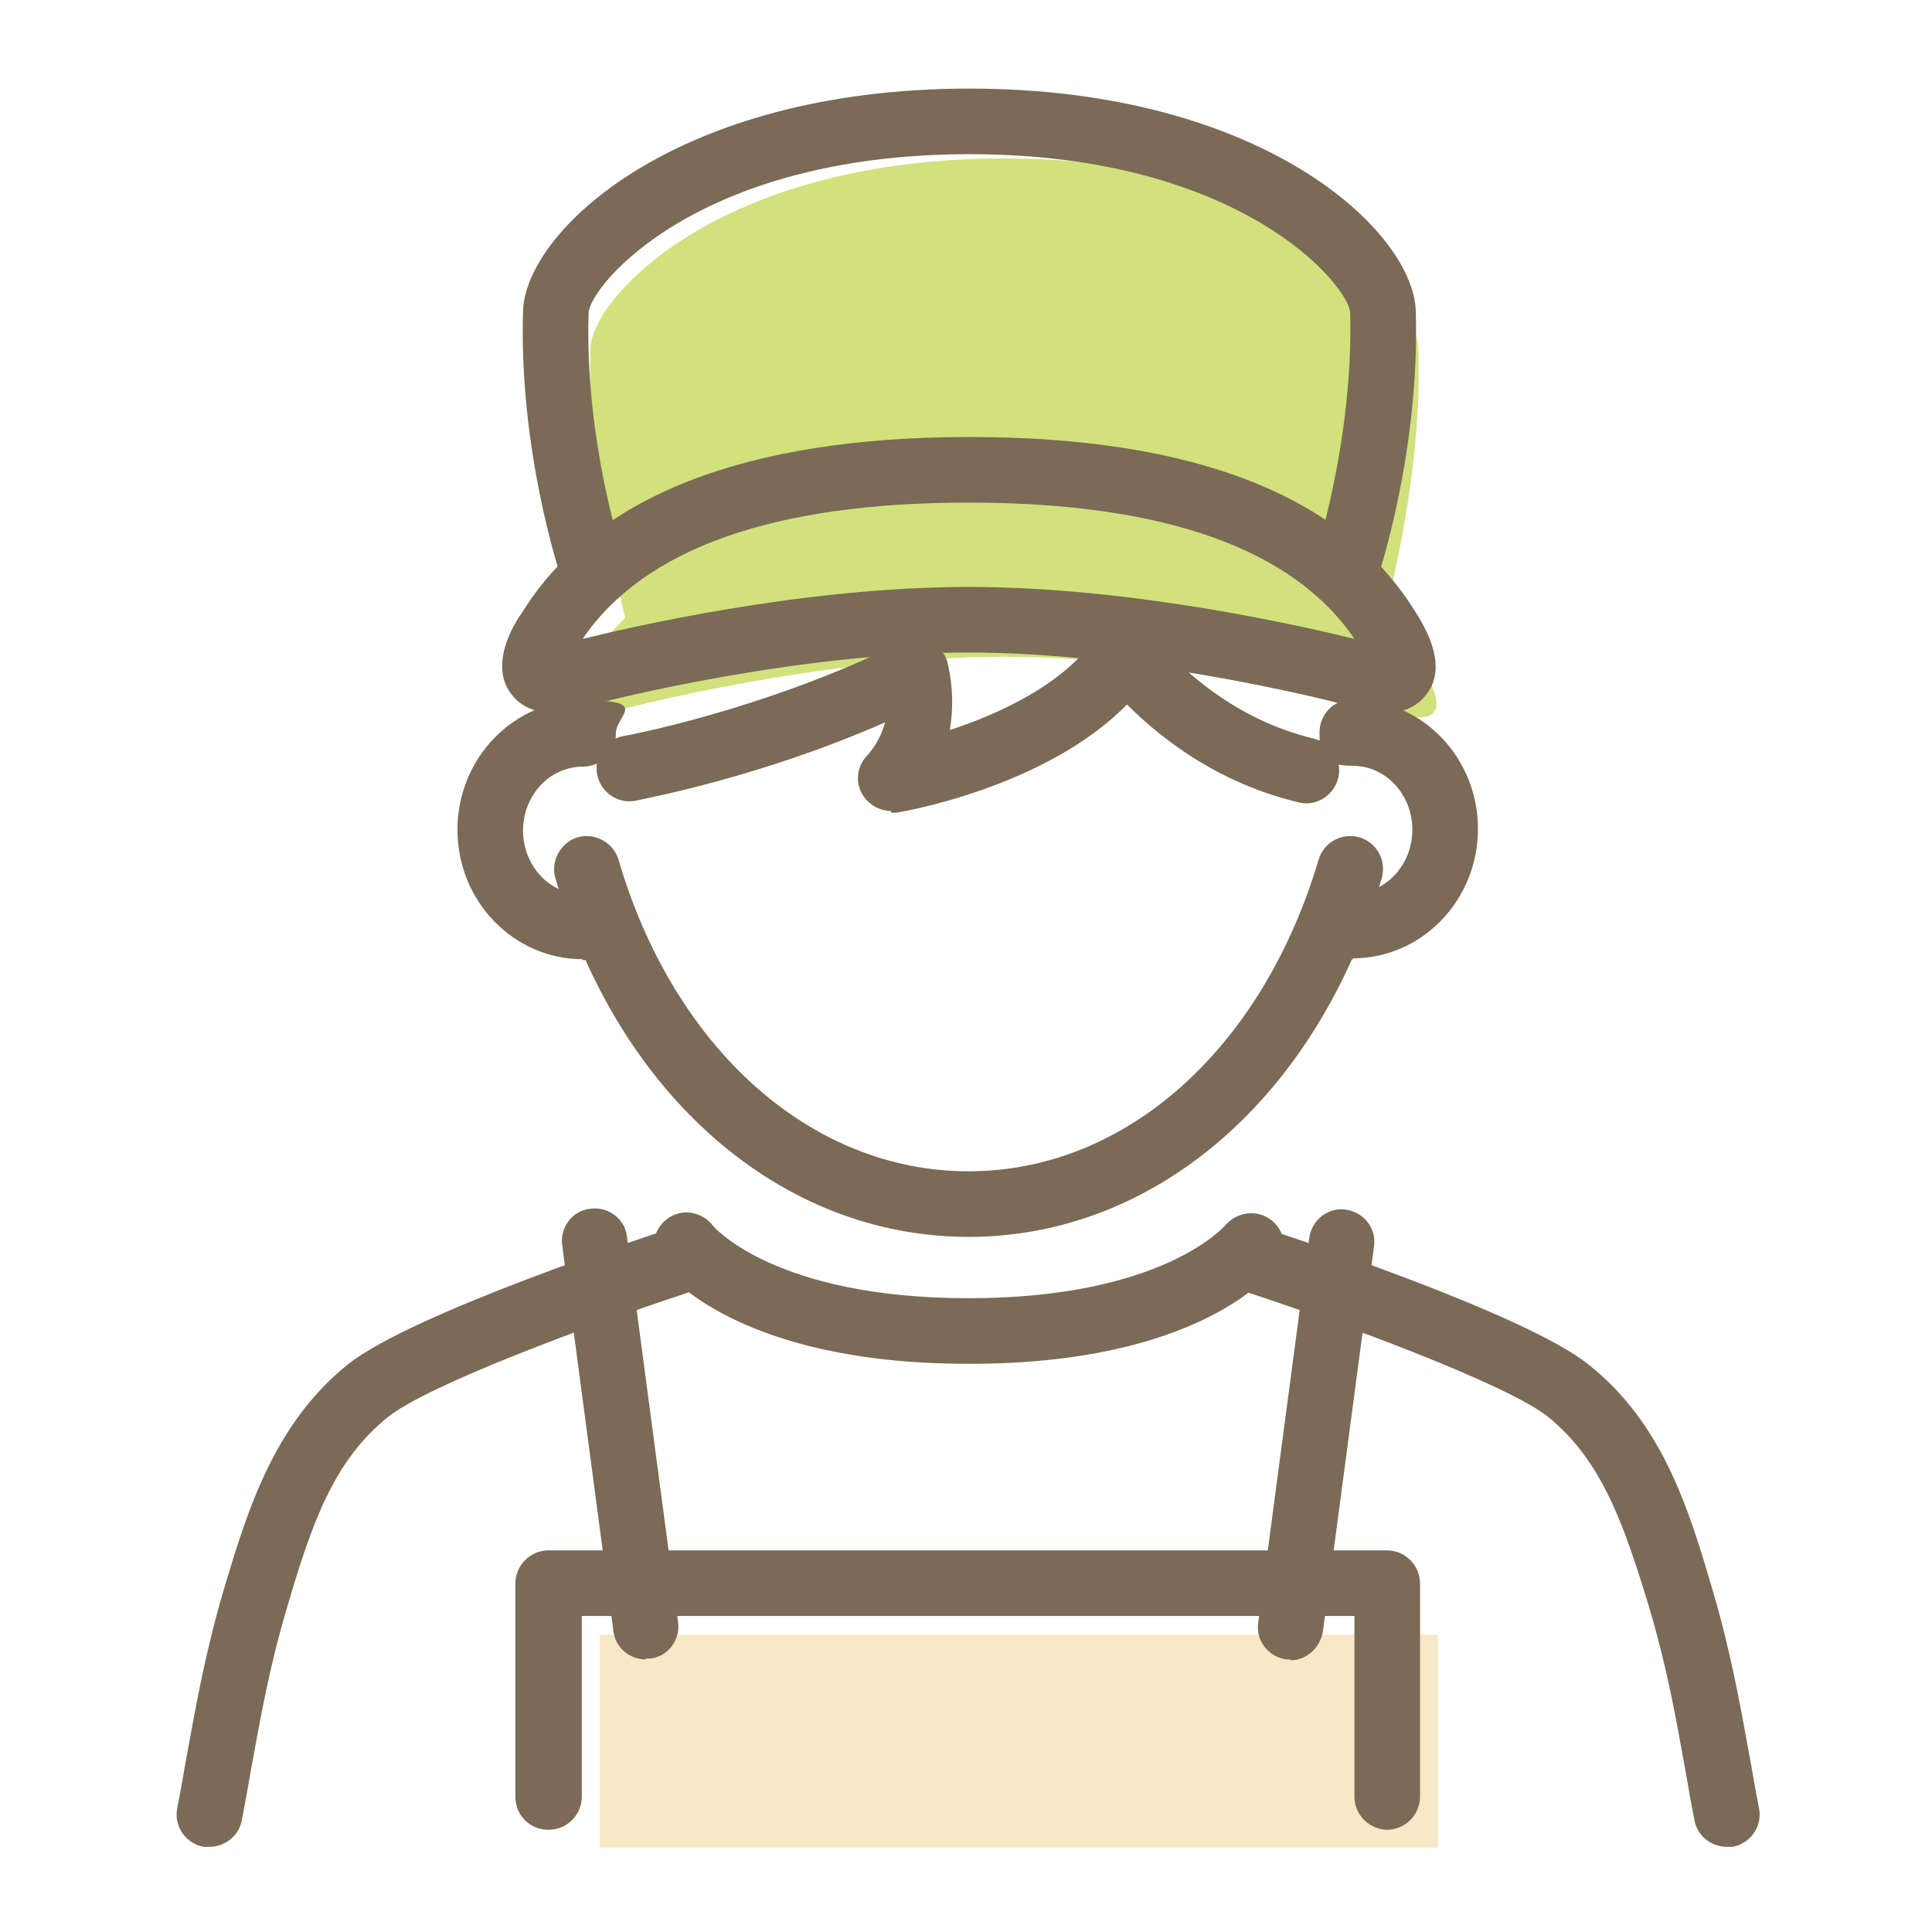
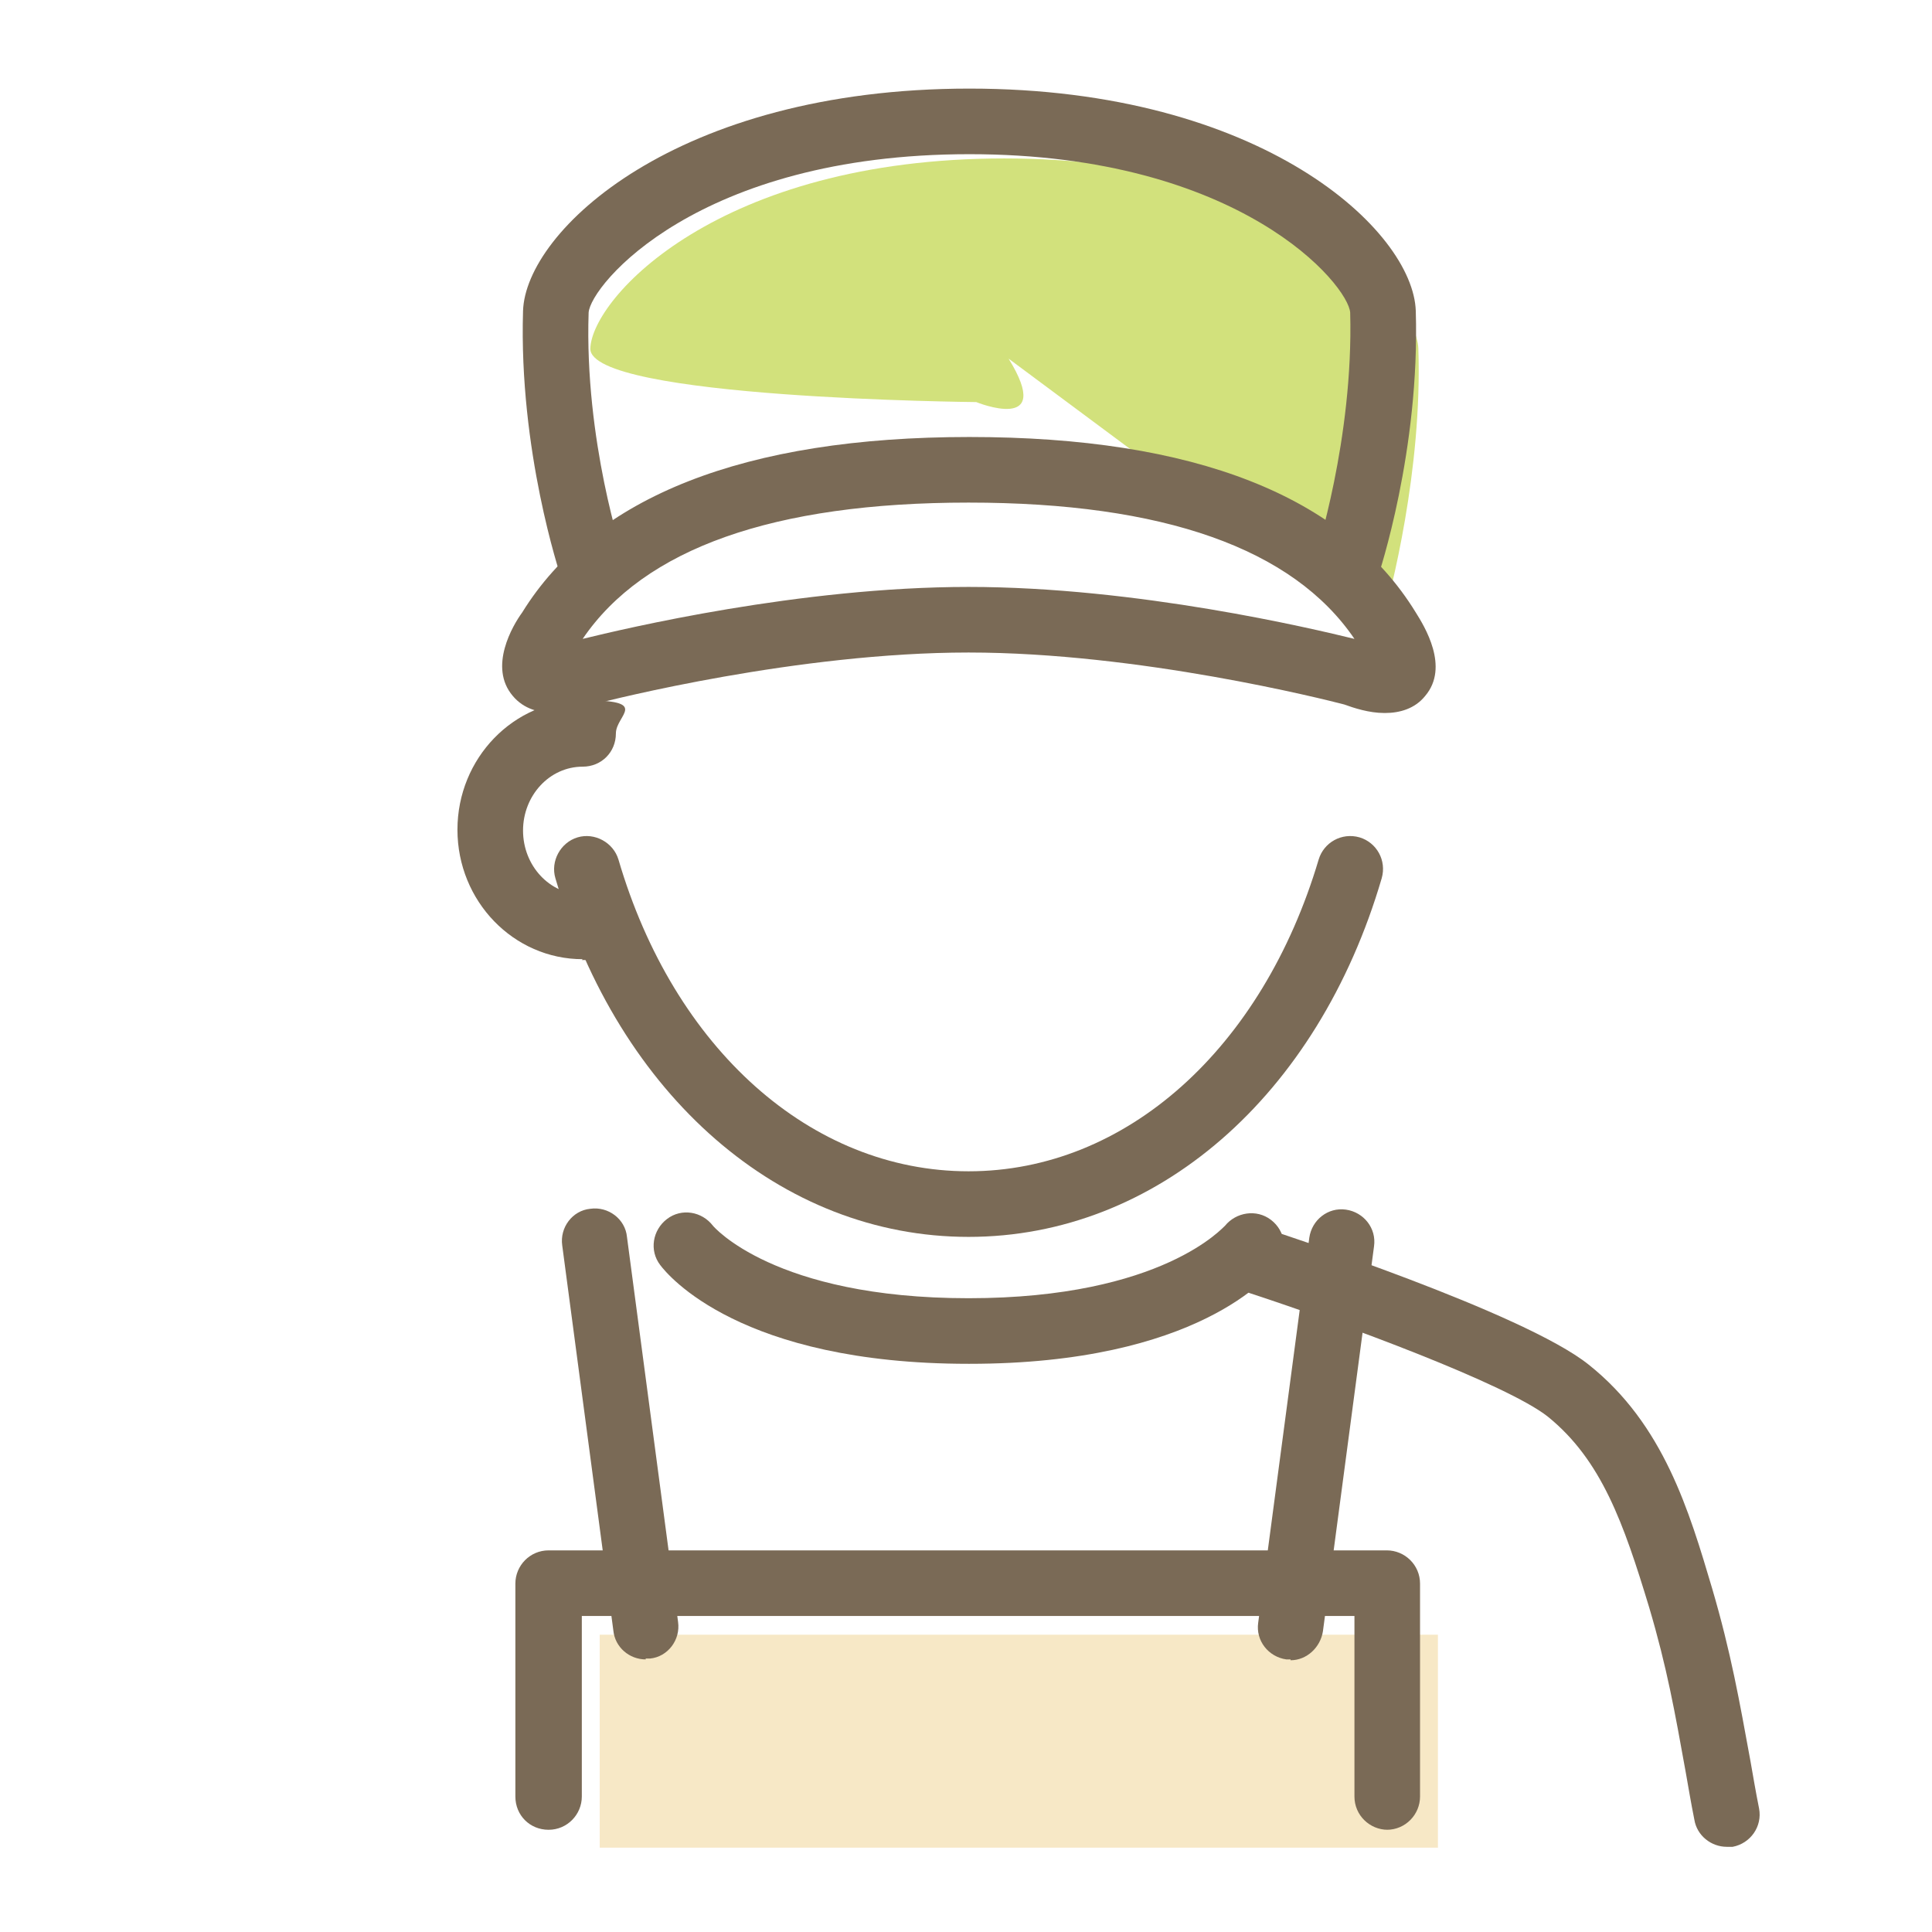
<svg xmlns="http://www.w3.org/2000/svg" id="illustration" viewBox="0 0 226.8 226.8">
  <defs>
    <style> .st0 { fill: #d2e17c; } .st1 { fill: #7a6a56; } .st2 { fill: #f7e8c6; } </style>
  </defs>
-   <path class="st0" d="M167.1,78.3c-1.3-2.1-2.9-4.1-4.7-5.8.8-2.8,4.6-17.3,4.1-31.6-.2-5.9-15-22.3-48.6-22.3s-48.4,16.4-48.6,22.3c-.4,14.3,3.4,28.8,4.1,31.6-1.8,1.8-3.4,3.7-4.7,5.8-5.5,8.9,3.8,5.1,3.8,5.1,0,0,23.4-6.3,45.3-6.3s45.3,6.3,45.3,6.3c0,0,9.3,3.8,3.8-5.1Z" />
+   <path class="st0" d="M167.1,78.3c-1.3-2.1-2.9-4.1-4.7-5.8.8-2.8,4.6-17.3,4.1-31.6-.2-5.9-15-22.3-48.6-22.3s-48.4,16.4-48.6,22.3s45.3,6.3,45.3,6.3c0,0,9.3,3.8,3.8-5.1Z" />
  <rect class="st2" x="70.4" y="191.9" width="98.4" height="25" />
  <path class="st1" d="M113.7,145.2c-22,0-41-16.5-48.5-42.1-.6-2,.6-4.2,2.6-4.8s4.2.6,4.8,2.6c6.5,22.2,22.6,36.6,41.1,36.6s34.5-14.4,41.1-36.6c.6-2,2.7-3.2,4.8-2.6,2,.6,3.2,2.7,2.6,4.8-7.5,25.6-26.5,42.1-48.5,42.1Z" />
-   <path class="st1" d="M104.6,95.2c-1.4,0-2.7-.8-3.4-2-.8-1.4-.6-3.2.5-4.4,1.1-1.2,1.8-2.5,2.2-4-15,6.6-28.6,9-29.3,9.2-2.1.4-4.1-1-4.5-3.1s1-4.1,3.1-4.5c.2,0,16.7-3.1,32.6-11,1.1-.5,2.3-.5,3.4,0,1.1.5,1.9,1.5,2.1,2.7.6,2.7.6,5.2.2,7.6,5.8-1.9,13.5-5.4,17.3-11.1.7-1,1.8-1.7,3-1.7,1.2,0,2.4.4,3.2,1.4,3.8,4.5,10.1,10.2,19.2,12.4,2.1.5,3.4,2.6,2.9,4.6-.5,2.1-2.6,3.4-4.6,2.9-8.9-2.1-15.6-6.9-20.2-11.5-9.5,9.7-26.3,12.6-27.1,12.7-.2,0-.4,0-.6,0Z" />
  <g>
    <path class="st1" d="M68.4,112.6c-8.1,0-14.7-6.8-14.7-15.2s6.6-15.2,14.7-15.2,3.9,1.7,3.9,3.9-1.7,3.9-3.9,3.9c-3.9,0-7,3.4-7,7.5s3.1,7.5,7,7.5.4,0,.6,0c2.1-.2,4,1.4,4.2,3.5.2,2.1-1.4,4-3.5,4.2-.4,0-.9,0-1.4,0Z" />
-     <path class="st1" d="M158.9,112.6c-.5,0-.9,0-1.4,0-2.1-.2-3.7-2.1-3.5-4.2.2-2.1,2.1-3.7,4.2-3.5.2,0,.4,0,.6,0,3.9,0,7-3.4,7-7.5s-3.1-7.5-7-7.5-3.9-1.7-3.9-3.9,1.7-3.9,3.9-3.9c8.1,0,14.7,6.8,14.7,15.2s-6.6,15.2-14.7,15.2Z" />
  </g>
  <g>
-     <path class="st1" d="M24.6,216.8c-.2,0-.5,0-.7,0-2.1-.4-3.5-2.4-3.1-4.5.4-2,.7-3.8,1-5.5,1.3-7.1,2.3-12.8,4.5-20.3,2.7-9,5.8-19.3,14.5-26.3,7.6-6.1,36.2-15.4,37.4-15.8,2-.7,4.2.5,4.9,2.5.7,2-.5,4.2-2.5,4.9-11,3.6-30.2,10.7-35,14.5-6.4,5.1-9,12.5-11.9,22.4-2.1,7.1-3,12.3-4.3,19.4-.3,1.7-.6,3.5-1,5.5-.3,1.9-2,3.2-3.8,3.2Z" />
    <path class="st1" d="M202.7,216.8c-1.8,0-3.5-1.3-3.8-3.2-.4-2-.7-3.8-1-5.5-1.3-7.2-2.2-12.3-4.3-19.4-3-9.9-5.6-17.3-11.9-22.4-4.8-3.8-24-10.9-35-14.5-2-.7-3.1-2.8-2.5-4.9.7-2,2.8-3.1,4.9-2.5,1.2.4,29.8,9.7,37.4,15.8,8.8,7,11.8,17.2,14.5,26.3,2.2,7.5,3.2,13.2,4.5,20.3.3,1.7.6,3.5,1,5.5.4,2.1-1,4.1-3.1,4.5-.2,0-.5,0-.7,0Z" />
  </g>
  <path class="st1" d="M113.7,160.1c-26.8,0-35.3-10.4-36.2-11.6-1.3-1.7-.9-4.1.8-5.4s4.1-.9,5.4.8c0,0,7.1,8.5,30,8.5s30-8.5,30.1-8.5c1.3-1.6,3.7-2,5.4-.7,1.7,1.3,2,3.6.8,5.3-.9,1.2-9.4,11.6-36.2,11.6Z" />
  <path class="st1" d="M162.5,83.7c-1.8,0-3.6-.6-4.7-1-2.3-.6-24.1-6.1-44.1-6.1s-41.8,5.5-44.1,6.1c-2.1.8-6.8,2.1-9.4-1-2.9-3.4,0-8.3,1.1-9.8,8.4-13.6,26.1-20.6,52.5-20.6s44,6.9,52.4,20.6h0c1,1.6,4,6.4,1.1,9.8-1.2,1.5-3,2-4.7,2ZM113.7,68.9c19.8,0,40.4,4.9,45.3,6.1-7.2-10.6-22.4-16-45.3-16s-38.1,5.4-45.3,16c4.9-1.2,25.5-6.1,45.3-6.1Z" />
  <path class="st1" d="M158,70.5c-.4,0-.8,0-1.2-.2-2-.7-3.1-2.9-2.4-4.9,0-.1,4.5-13.8,4.1-28.7-.2-3.2-12.8-18.6-44.7-18.6s-44.5,15.4-44.7,18.6c-.5,15,4,28.6,4.1,28.7.7,2-.4,4.2-2.4,4.9-2,.7-4.2-.4-4.9-2.4-.2-.6-5-15-4.5-31.4.3-9.4,18-26.1,52.4-26.1s52.1,16.7,52.4,26.1c.5,16.4-4.3,30.8-4.5,31.4-.5,1.6-2,2.6-3.7,2.6Z" />
  <g>
    <path class="st1" d="M75.8,194.8c-1.9,0-3.6-1.4-3.8-3.4l-6-45.2c-.3-2.1,1.2-4.1,3.3-4.3,2.1-.3,4.1,1.2,4.3,3.3l6,45.2c.3,2.1-1.2,4.1-3.3,4.3-.2,0-.3,0-.5,0Z" />
    <path class="st1" d="M151.5,194.8c-.2,0-.3,0-.5,0-2.1-.3-3.6-2.2-3.3-4.3l6-45.2c.3-2.1,2.2-3.6,4.3-3.3,2.1.3,3.6,2.2,3.3,4.3l-6,45.2c-.3,1.9-1.9,3.4-3.8,3.4Z" />
  </g>
  <path class="st1" d="M162.9,214.8c-2.1,0-3.9-1.7-3.9-3.9v-21.2h-90.7v21.2c0,2.1-1.7,3.9-3.9,3.9s-3.9-1.7-3.9-3.9v-25c0-2.1,1.7-3.9,3.9-3.9h98.4c2.1,0,3.9,1.7,3.9,3.9v25c0,2.1-1.7,3.9-3.9,3.9Z" />
</svg>